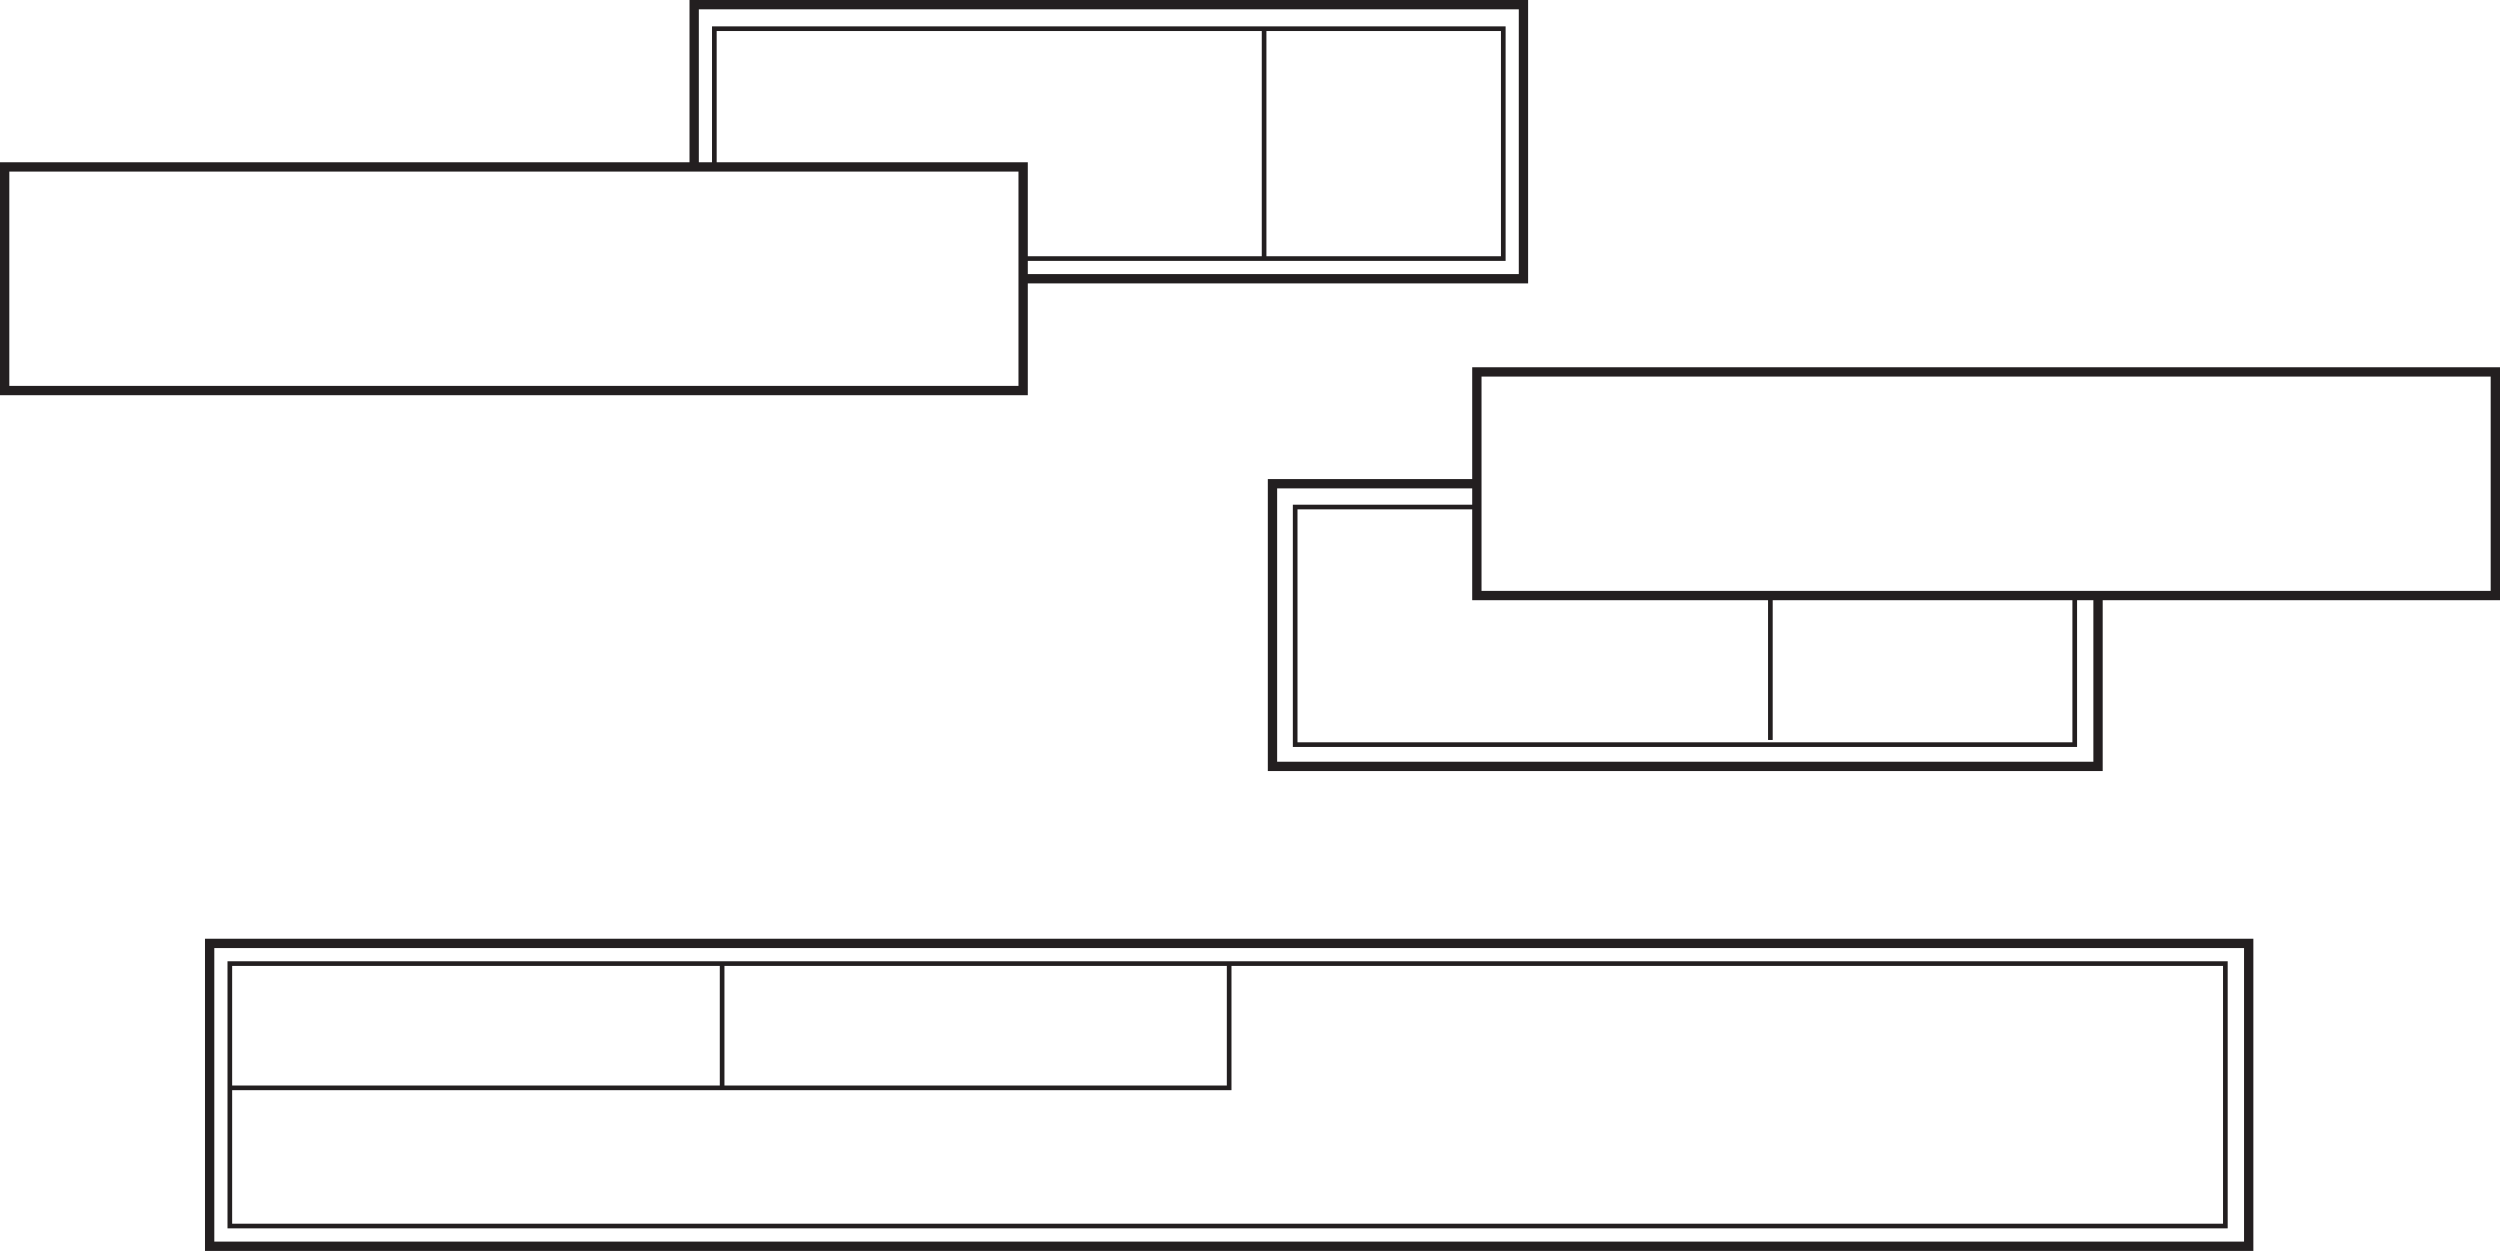
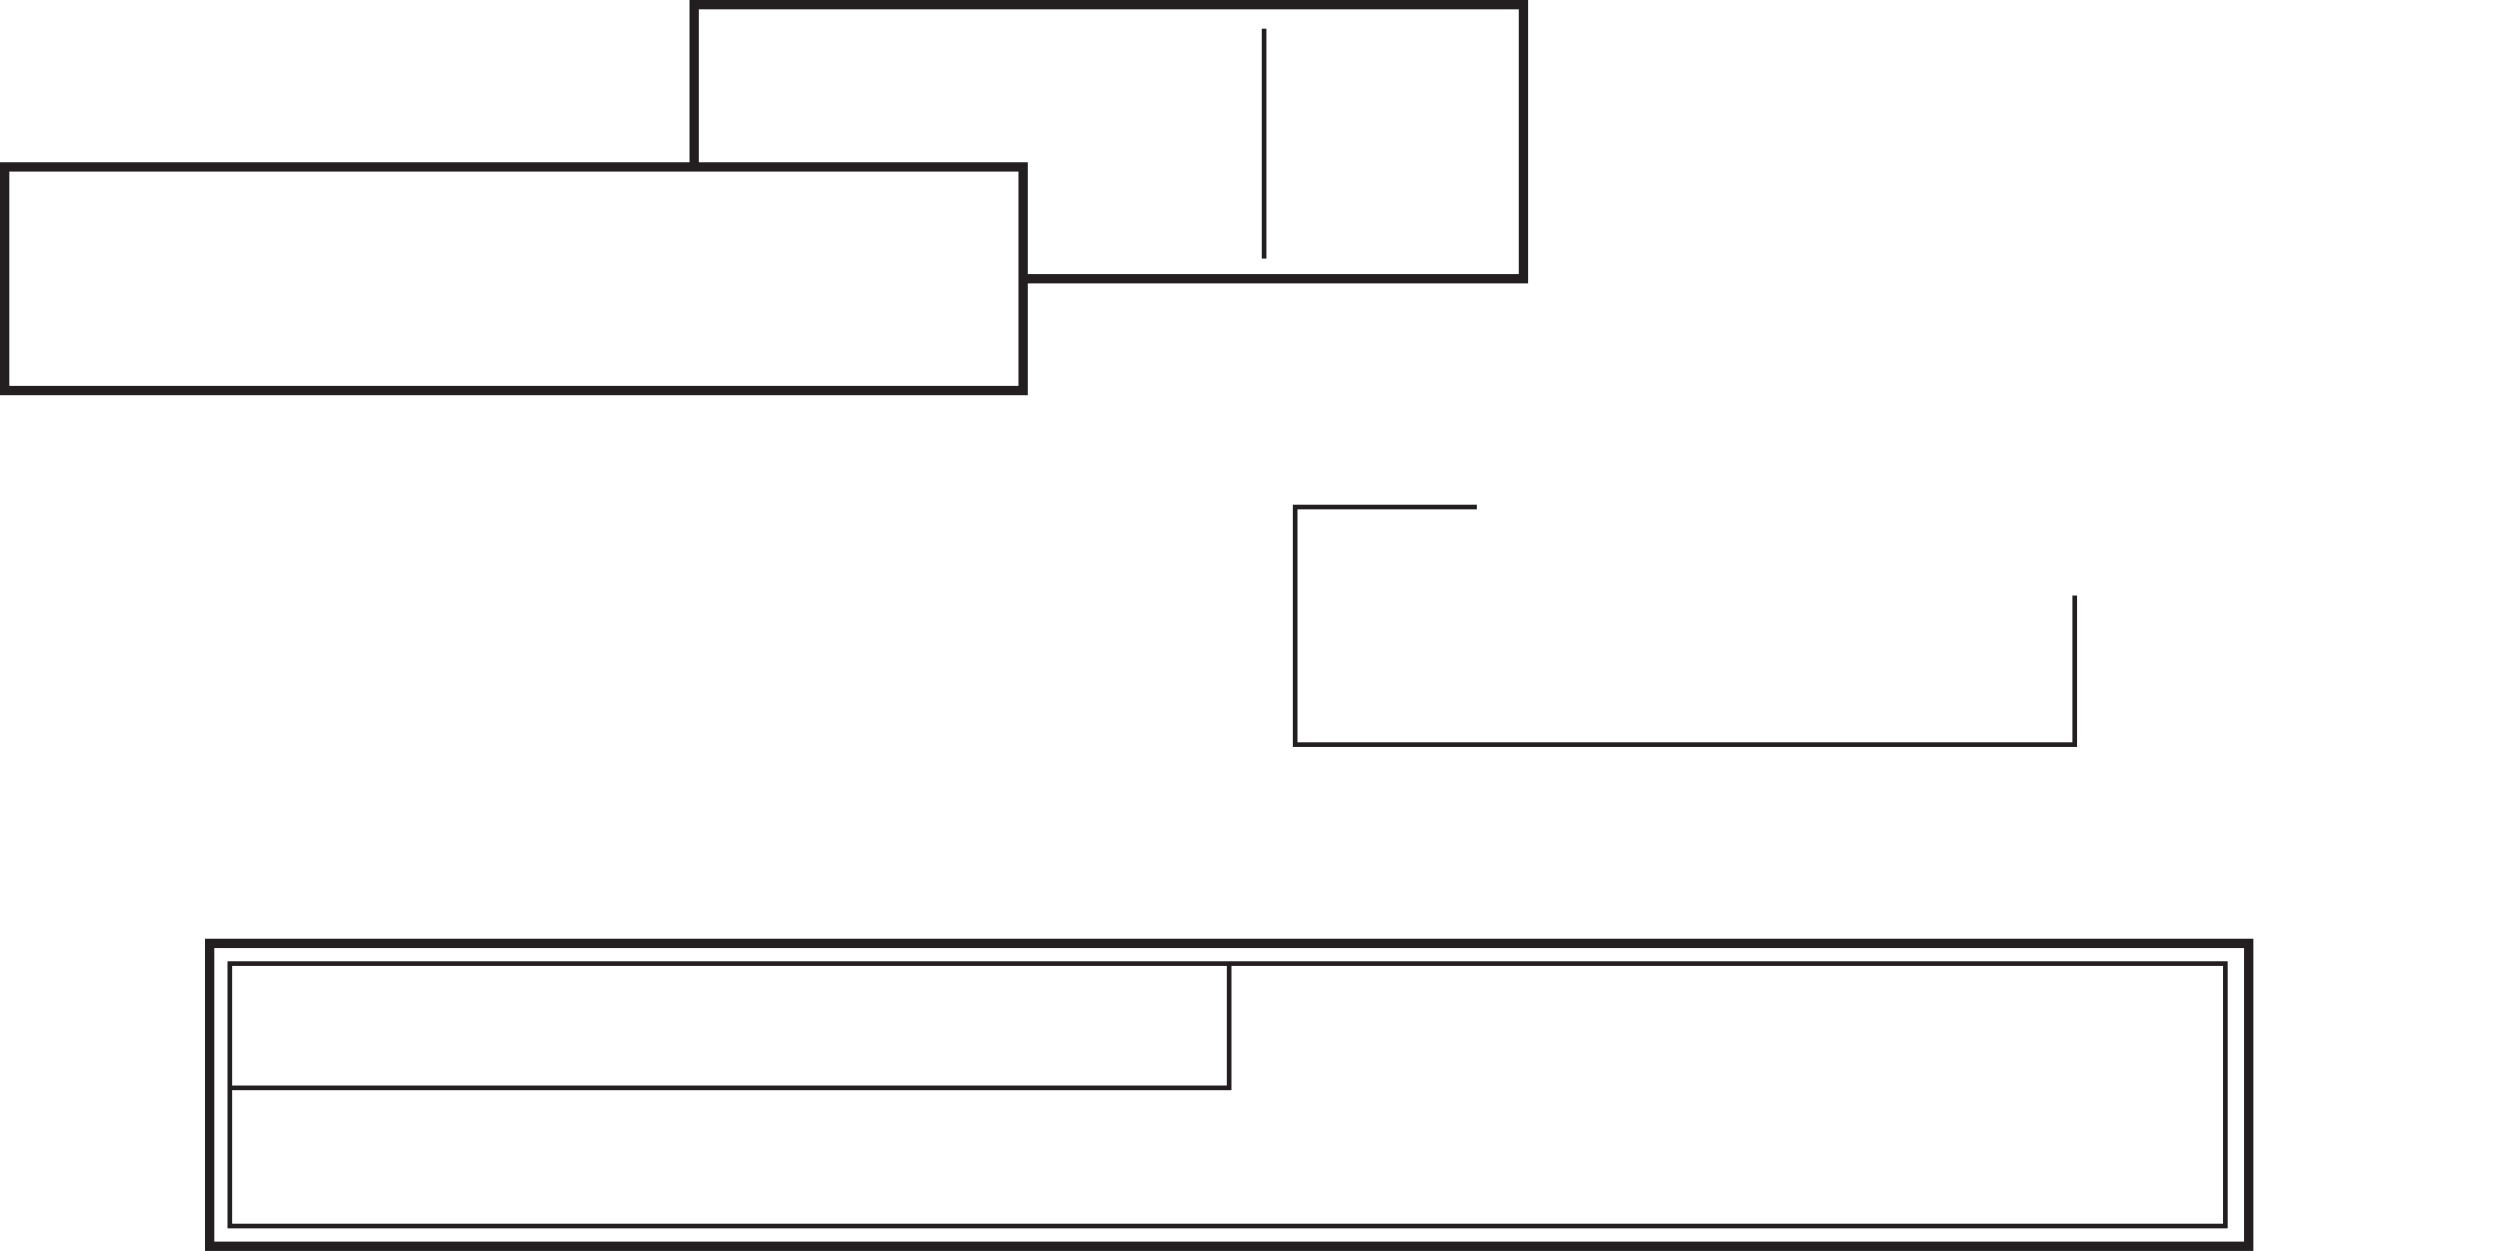
<svg xmlns="http://www.w3.org/2000/svg" viewBox="0 0 536.61 268.5">
  <defs>
    <style>.cls-1,.cls-2{fill:none;stroke:#231f20;stroke-miterlimit:10;}.cls-1{stroke-width:2px;}</style>
  </defs>
  <title>FLFichier 70</title>
  <g id="Calque_2" data-name="Calque 2">
    <g id="Calque_1-2" data-name="Calque 1">
      <rect class="cls-1" x="1" y="35.83" width="218.61" height="48" />
      <polyline class="cls-1" points="149 35.83 149 1 327 1 327 59.83 219.6 59.83" />
-       <polyline class="cls-2" points="153.33 35.83 153.33 6.16 271.33 6.16 322.67 6.16 322.67 55.5 219.6 55.5" />
      <line class="cls-2" x1="271.33" y1="6.16" x2="271.33" y2="55.5" />
-       <rect class="cls-1" x="317" y="79.83" width="218.61" height="48" />
-       <polyline class="cls-1" points="317 103.83 273.13 103.83 273.13 164.5 450.33 164.5 450.33 127.83" />
      <polyline class="cls-2" points="317 108.83 278 108.83 278 159.83 445.33 159.83 445.33 127.83" />
-       <line class="cls-2" x1="380" y1="127.83" x2="380" y2="158.83" />
      <rect class="cls-1" x="45" y="202.5" width="437.67" height="65" />
      <rect class="cls-2" x="49.33" y="206.83" width="428.33" height="56.33" />
      <polyline class="cls-2" points="49.33 233.5 263.83 233.5 263.83 206.83" />
-       <line class="cls-2" x1="155" y1="233.5" x2="155" y2="206.83" />
    </g>
  </g>
</svg>